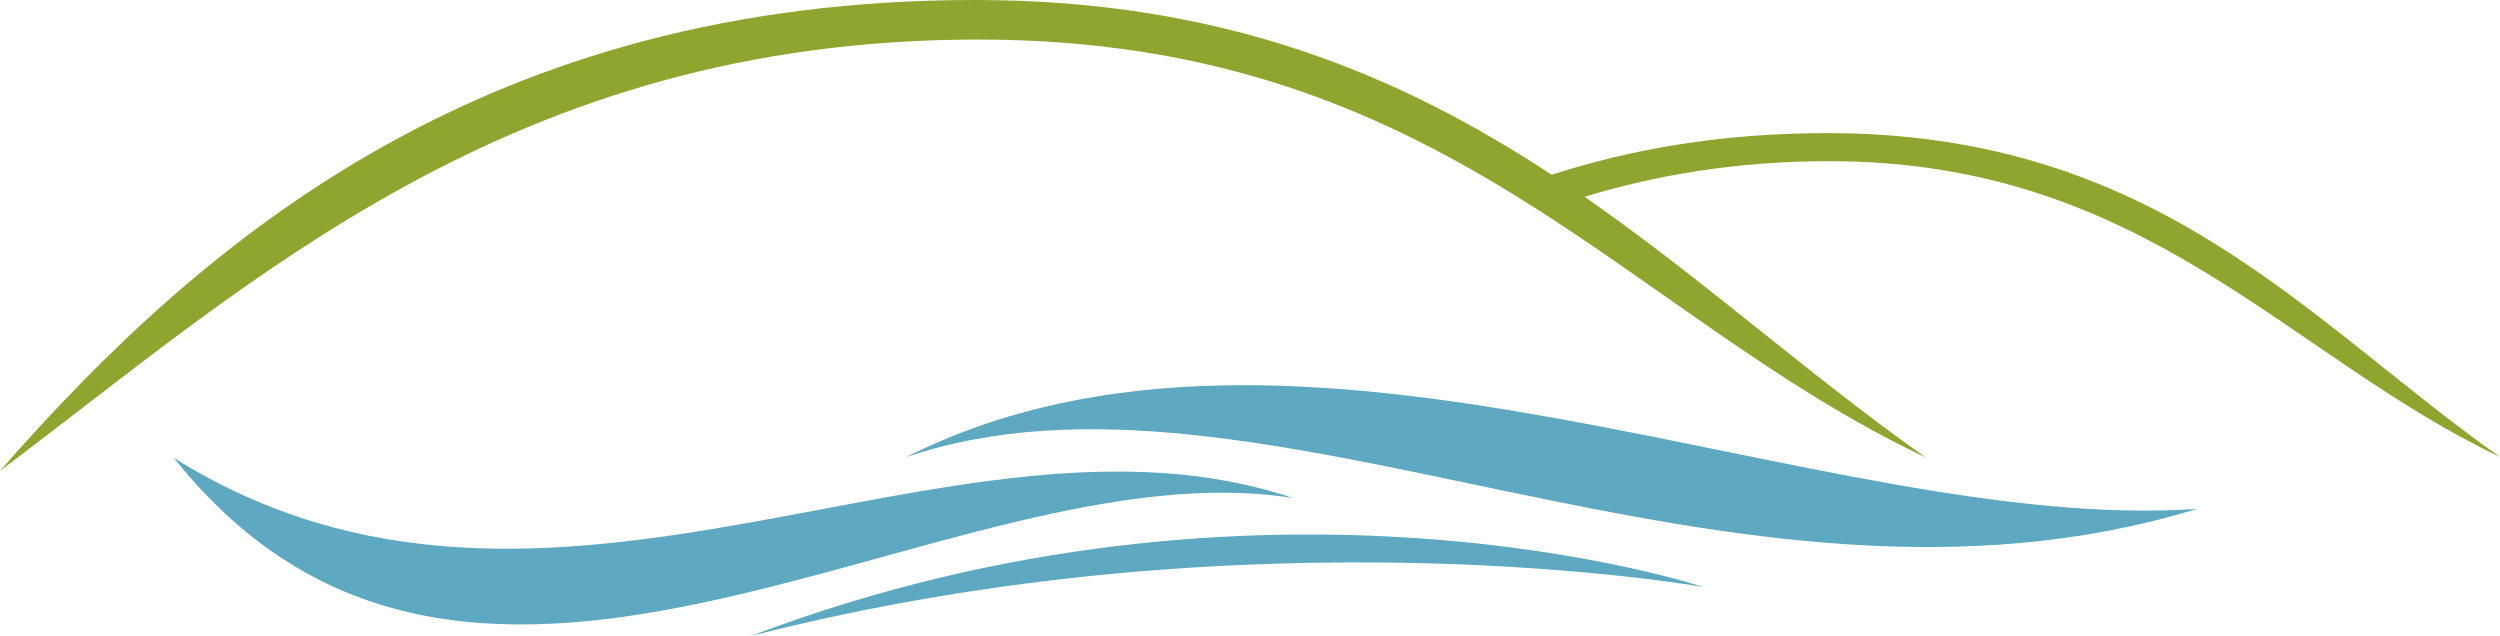
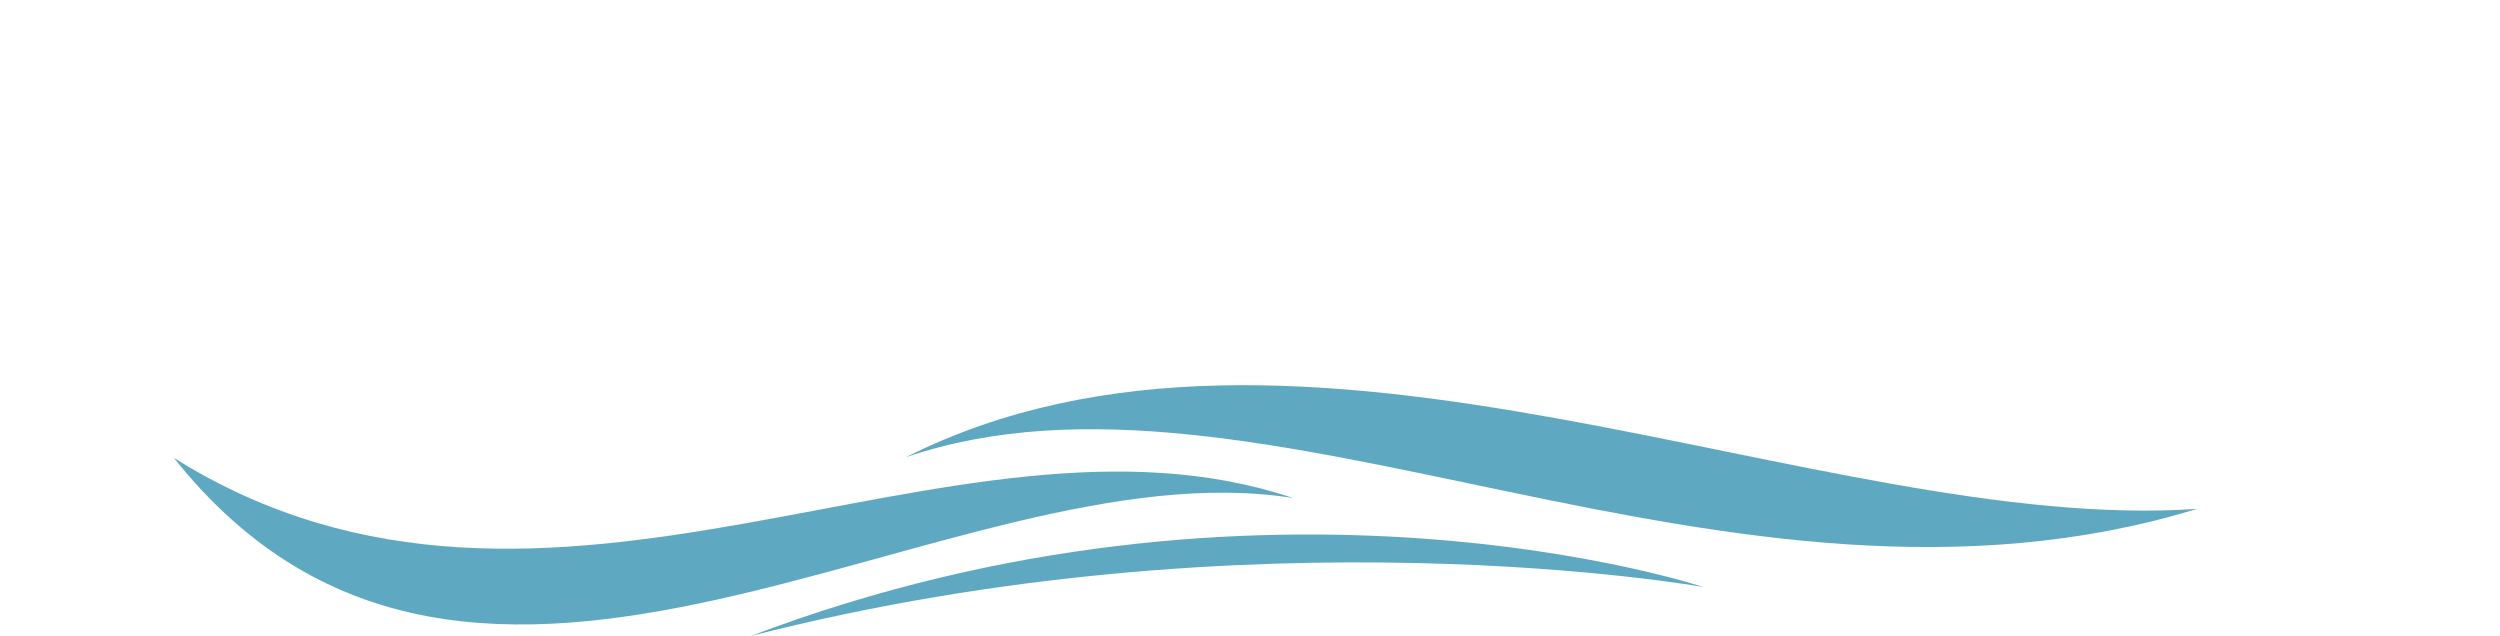
<svg xmlns="http://www.w3.org/2000/svg" id="Ebene_2" viewBox="0 0 82.83 21.07">
  <defs>
    <style>.cls-1{fill:#8ea52f;}.cls-1,.cls-2{fill-rule:evenodd;}.cls-2{fill:#5ea8c2;}</style>
  </defs>
  <g id="Ebene_1-2">
    <path class="cls-2" d="M30.01,15.15c13.02-6.56,30.33,2.57,42.78,1.71-15.5,4.75-31.09-5.7-42.78-1.71h0Z" />
    <path class="cls-2" d="M24.88,21.07c17.02-6.46,31.56-1.62,31.56-1.62,0,0-14.83-2.66-31.56,1.62h0Z" />
    <path class="cls-2" d="M42.84,16.5c-11.41-1.81-27.09,11.22-37.08-1.33,12.45,7.8,25.76-2.47,37.08,1.33h0Z" />
-     <path class="cls-1" d="M60.61,5.34c10.48,0,15.14,6.44,22.22,9.8-6.35-4.47-11.31-10.73-22.29-10.73-3.46,0-6.47.52-9.13,1.38-5.01-3.29-10.86-5.79-19.1-5.79C16.15,0,6.83,7.8,0,15.6,8.27,9.4,16.91,1.31,32.41,1.31s21.39,9.11,31.4,13.85c-3.85-2.71-7.35-5.89-11.31-8.64,2.4-.73,5.07-1.18,8.11-1.18Z" />
  </g>
</svg>